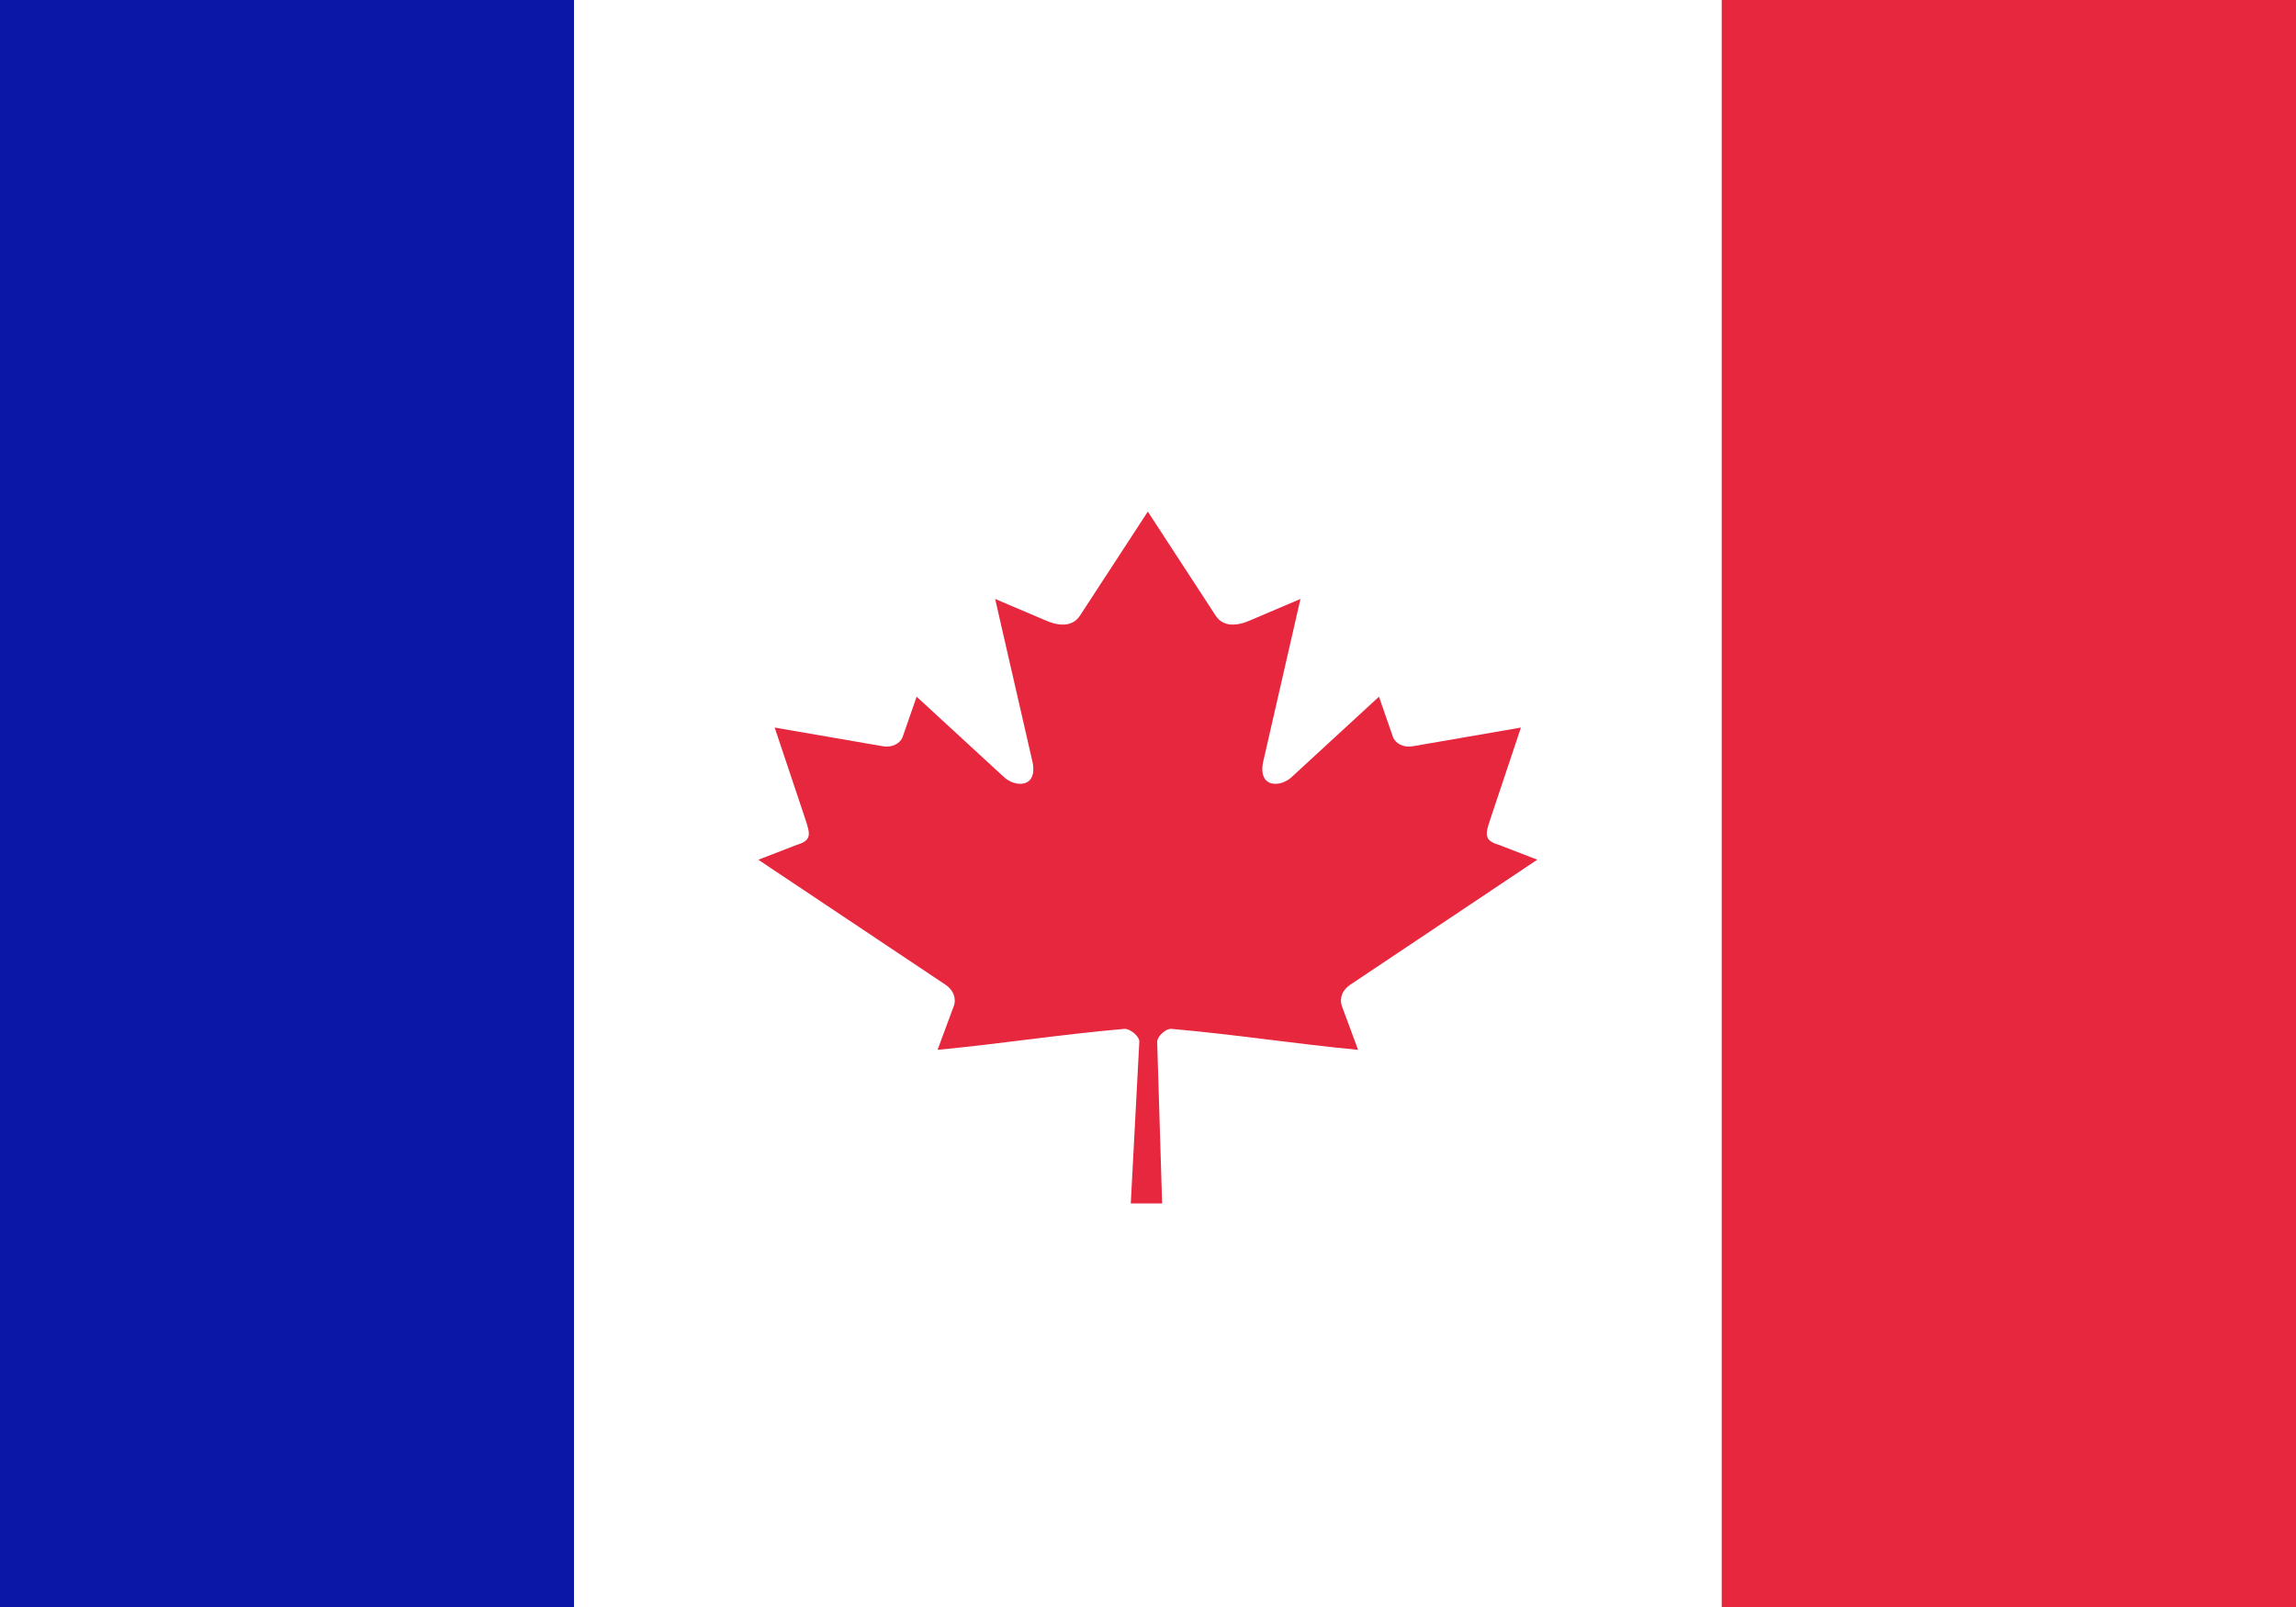
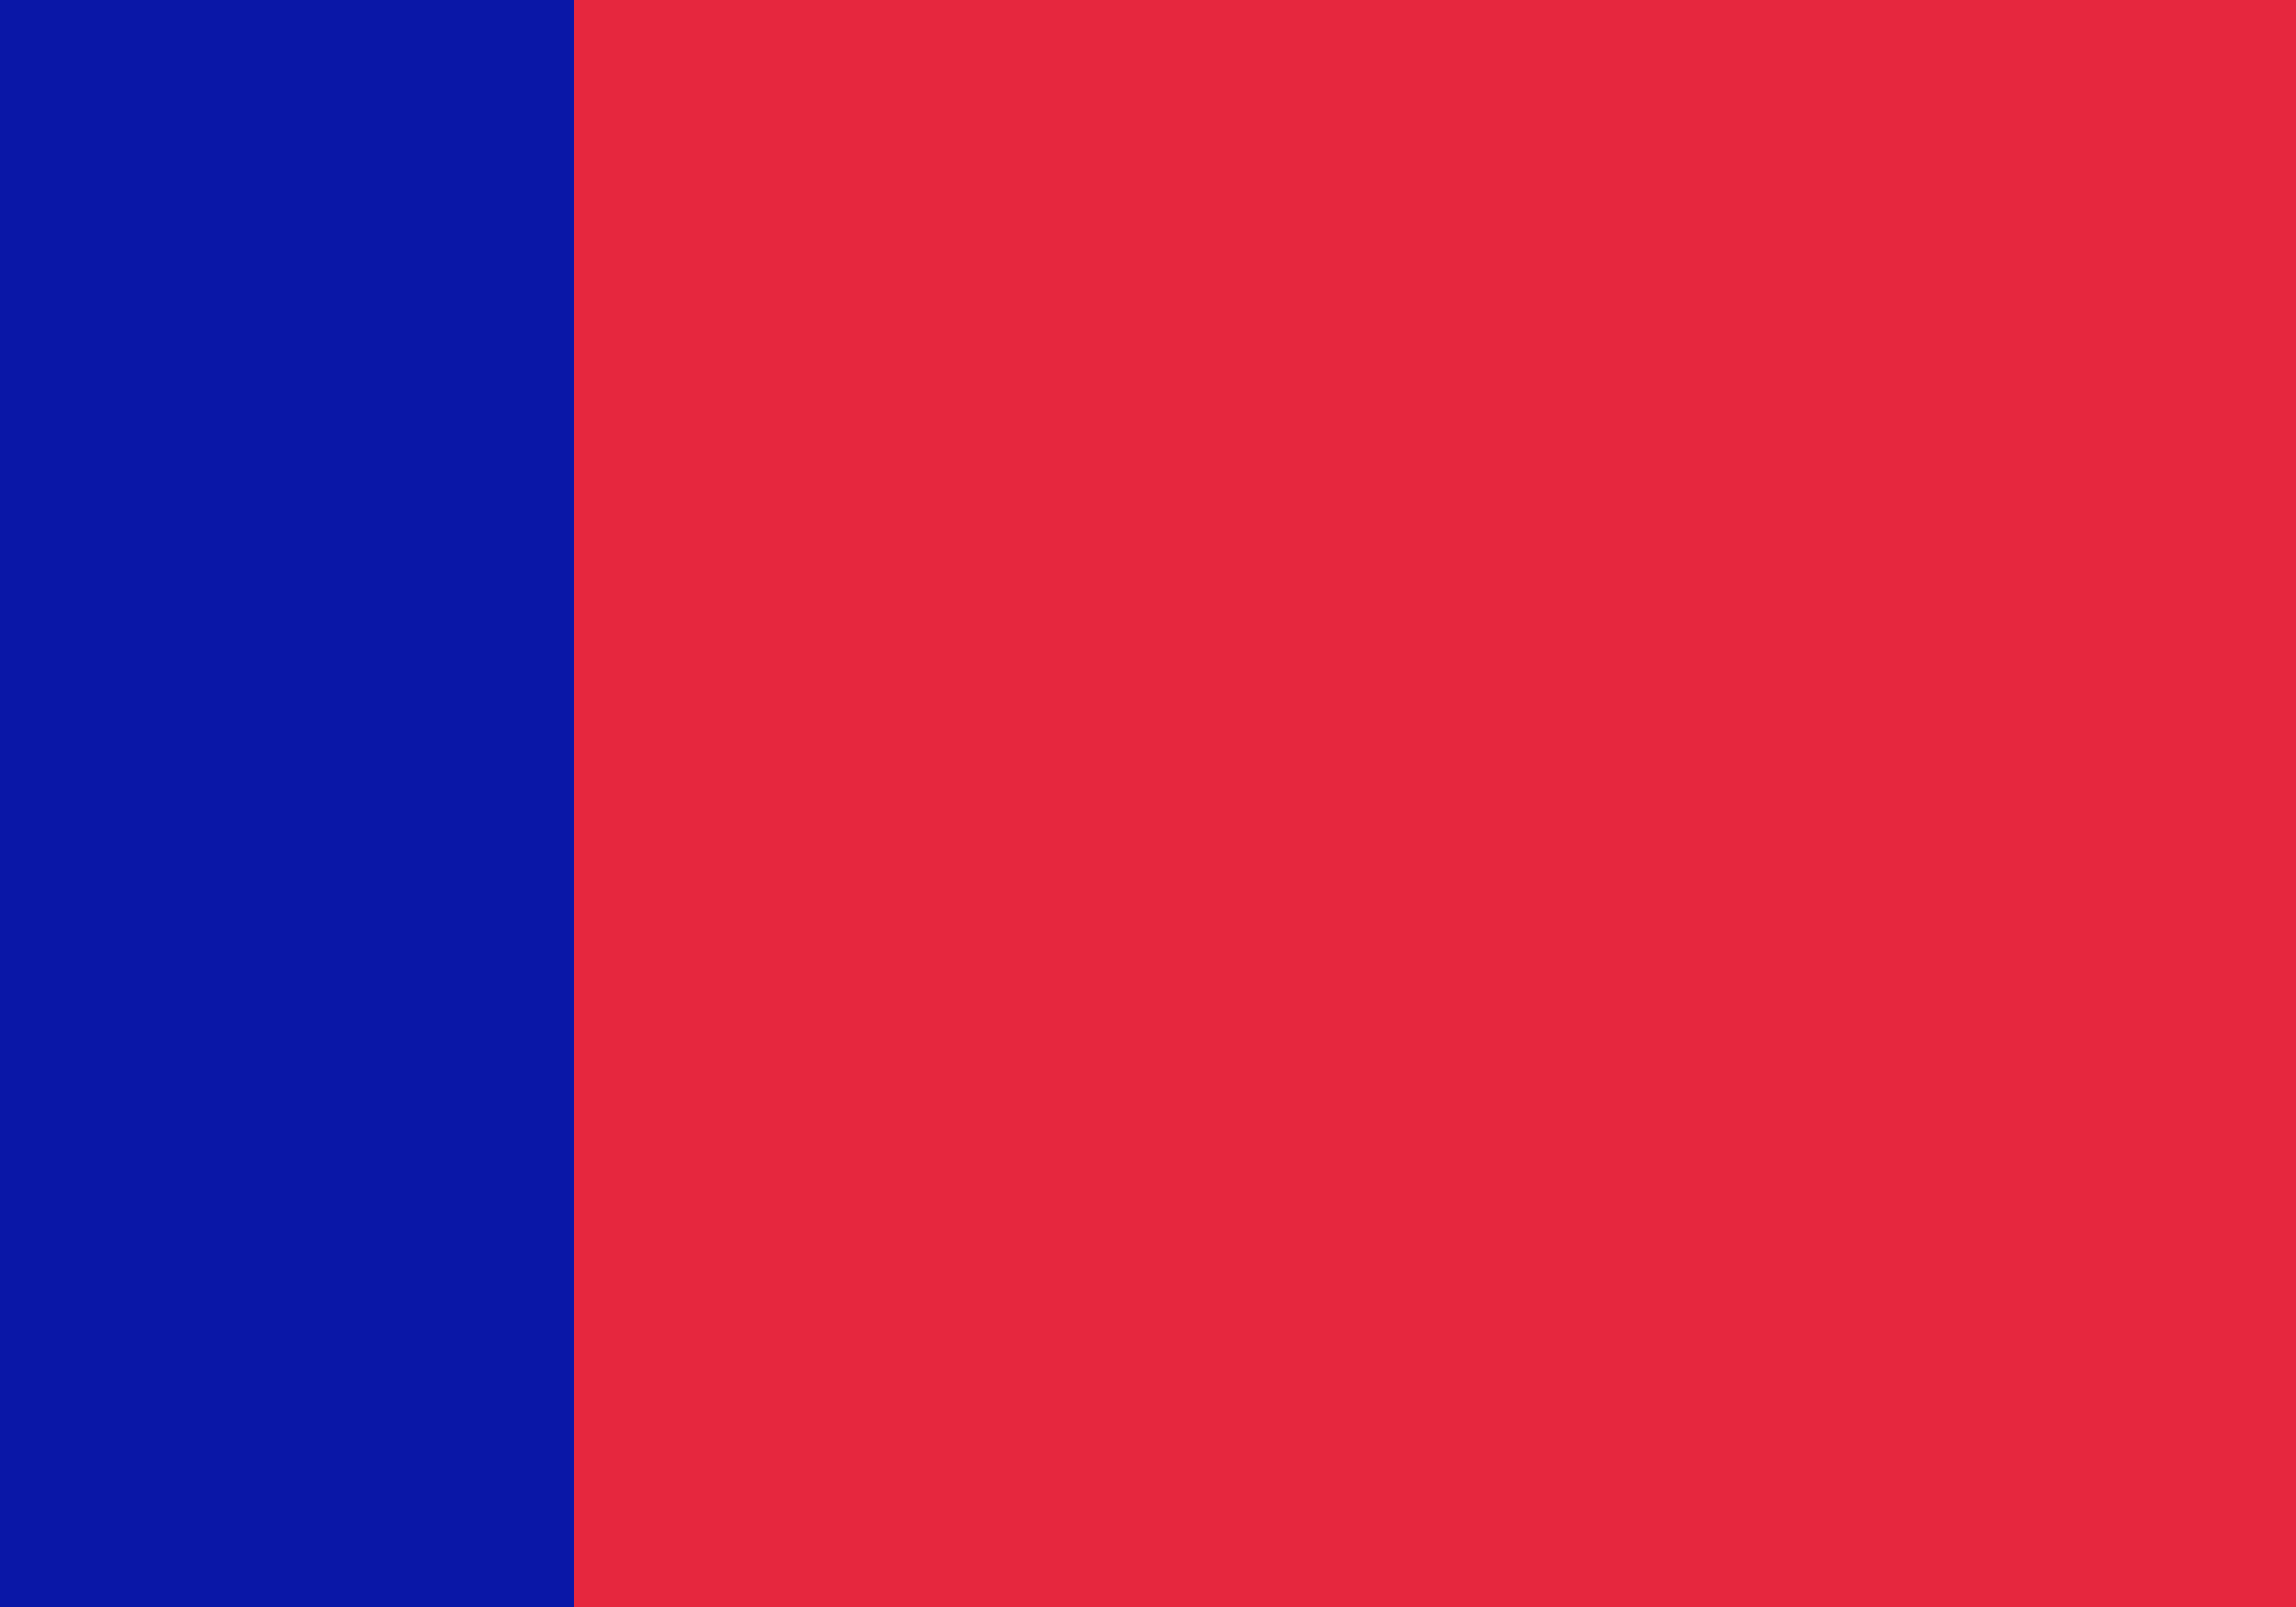
<svg xmlns="http://www.w3.org/2000/svg" width="40" height="28" viewBox="0 0 40 28" fill="none">
  <rect x="0" y="0" width="40" height="28" fill="#808080" stroke="none" />
  <g clip-path="url(#clip0_134_186)">
-     <path d="M0 0H40V28H0V0Z" fill="#E6273E" />
-     <path d="M9.998 0H29.995V28H9.998V0Z" fill="white" />
+     <path d="M0 0H40V28H0Z" fill="#E6273E" />
    <path d="M0 0H10V28H0V0Z" fill="#0A17A7" />
    <path d="M19.997 8.914L18.811 10.732C18.677 10.93 18.436 10.911 18.195 10.801L17.337 10.436L17.977 13.228C18.111 13.738 17.679 13.738 17.466 13.517L15.969 12.139L15.726 12.839C15.706 12.895 15.66 12.944 15.598 12.974C15.536 13.005 15.461 13.016 15.39 13.004L13.496 12.677L13.994 14.164C14.1 14.495 14.183 14.632 13.886 14.719L13.211 14.98L16.471 17.157C16.6 17.24 16.665 17.388 16.619 17.522L16.334 18.292C17.456 18.185 18.462 18.025 19.585 17.927C19.683 17.918 19.849 18.053 19.849 18.147L19.7 20.968H20.246L20.16 18.154C20.159 18.058 20.31 17.918 20.409 17.927C21.532 18.025 22.538 18.185 23.66 18.292L23.375 17.522C23.354 17.456 23.357 17.387 23.383 17.322C23.409 17.258 23.458 17.201 23.523 17.158L26.782 14.979L26.108 14.719C25.811 14.632 25.893 14.495 26 14.164L26.497 12.677L24.604 13.004C24.532 13.016 24.457 13.005 24.395 12.975C24.333 12.944 24.287 12.895 24.267 12.839L24.024 12.139L22.527 13.517C22.314 13.738 21.883 13.738 22.017 13.228L22.656 10.436L21.799 10.801C21.558 10.911 21.317 10.93 21.182 10.732" fill="#E6273E" />
  </g>
  <defs>
    <clipPath id="clip0_134_186">
      <rect width="40" height="28" fill="white" />
    </clipPath>
  </defs>
</svg>